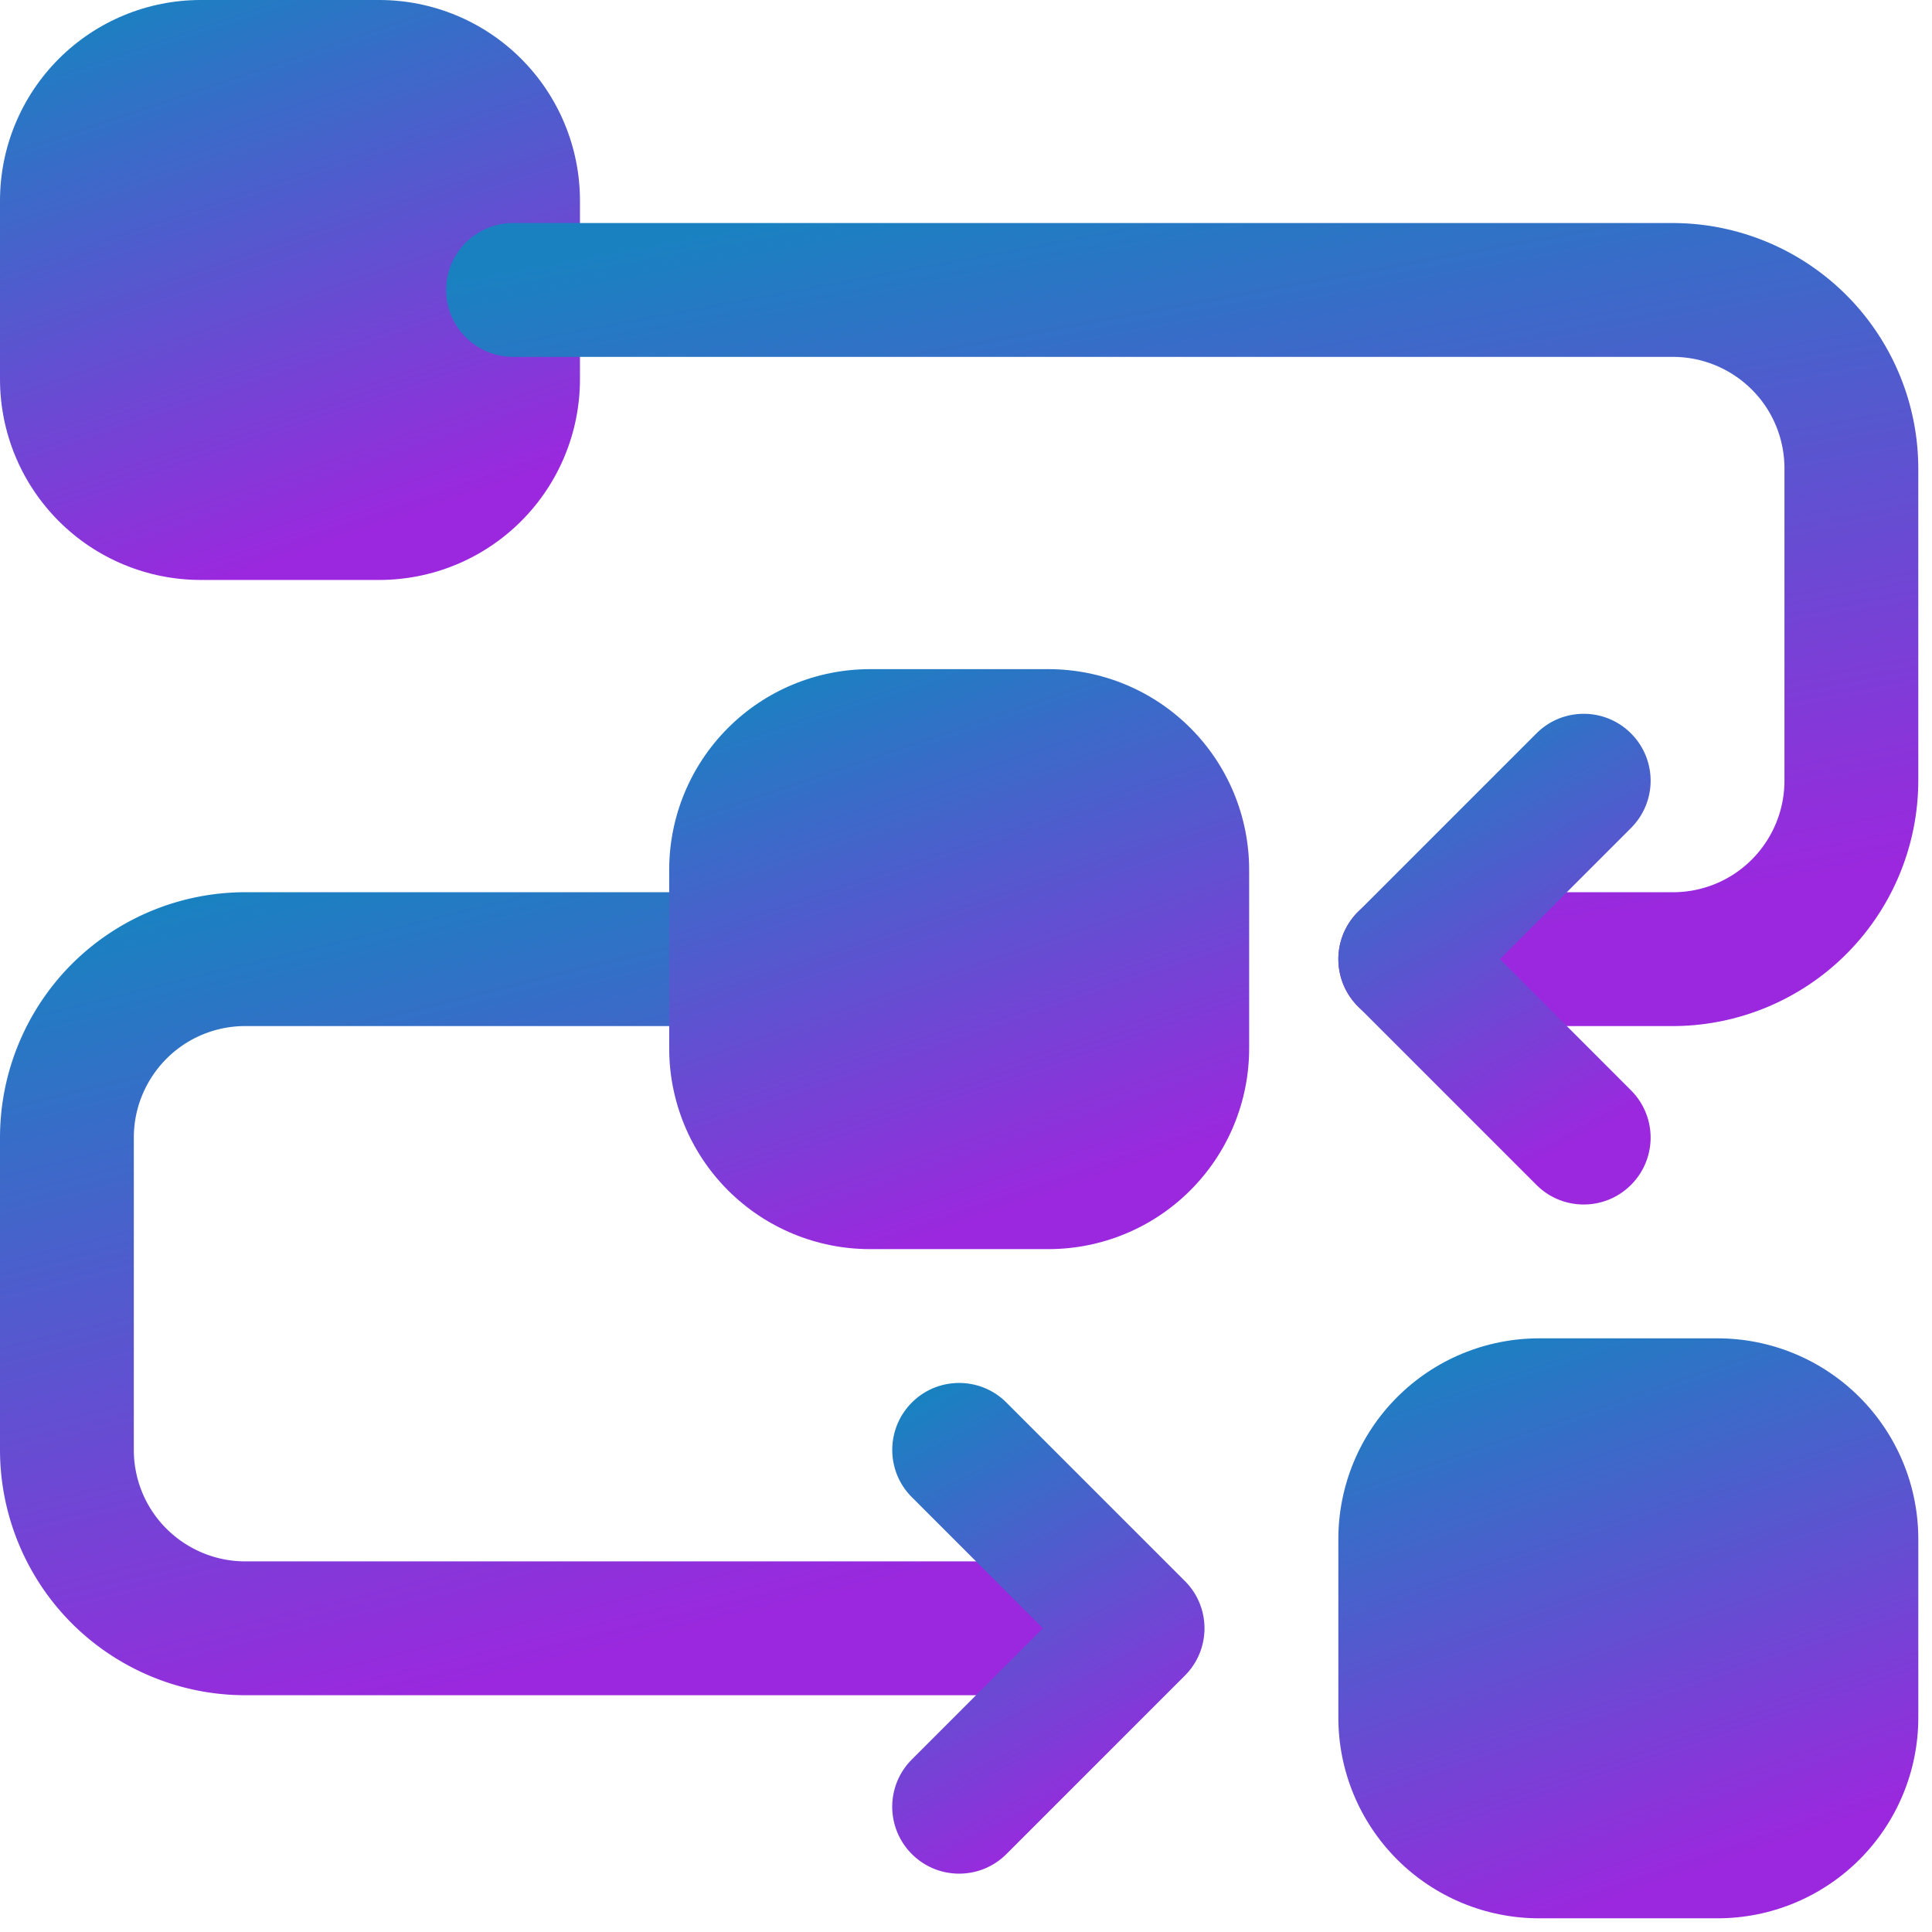
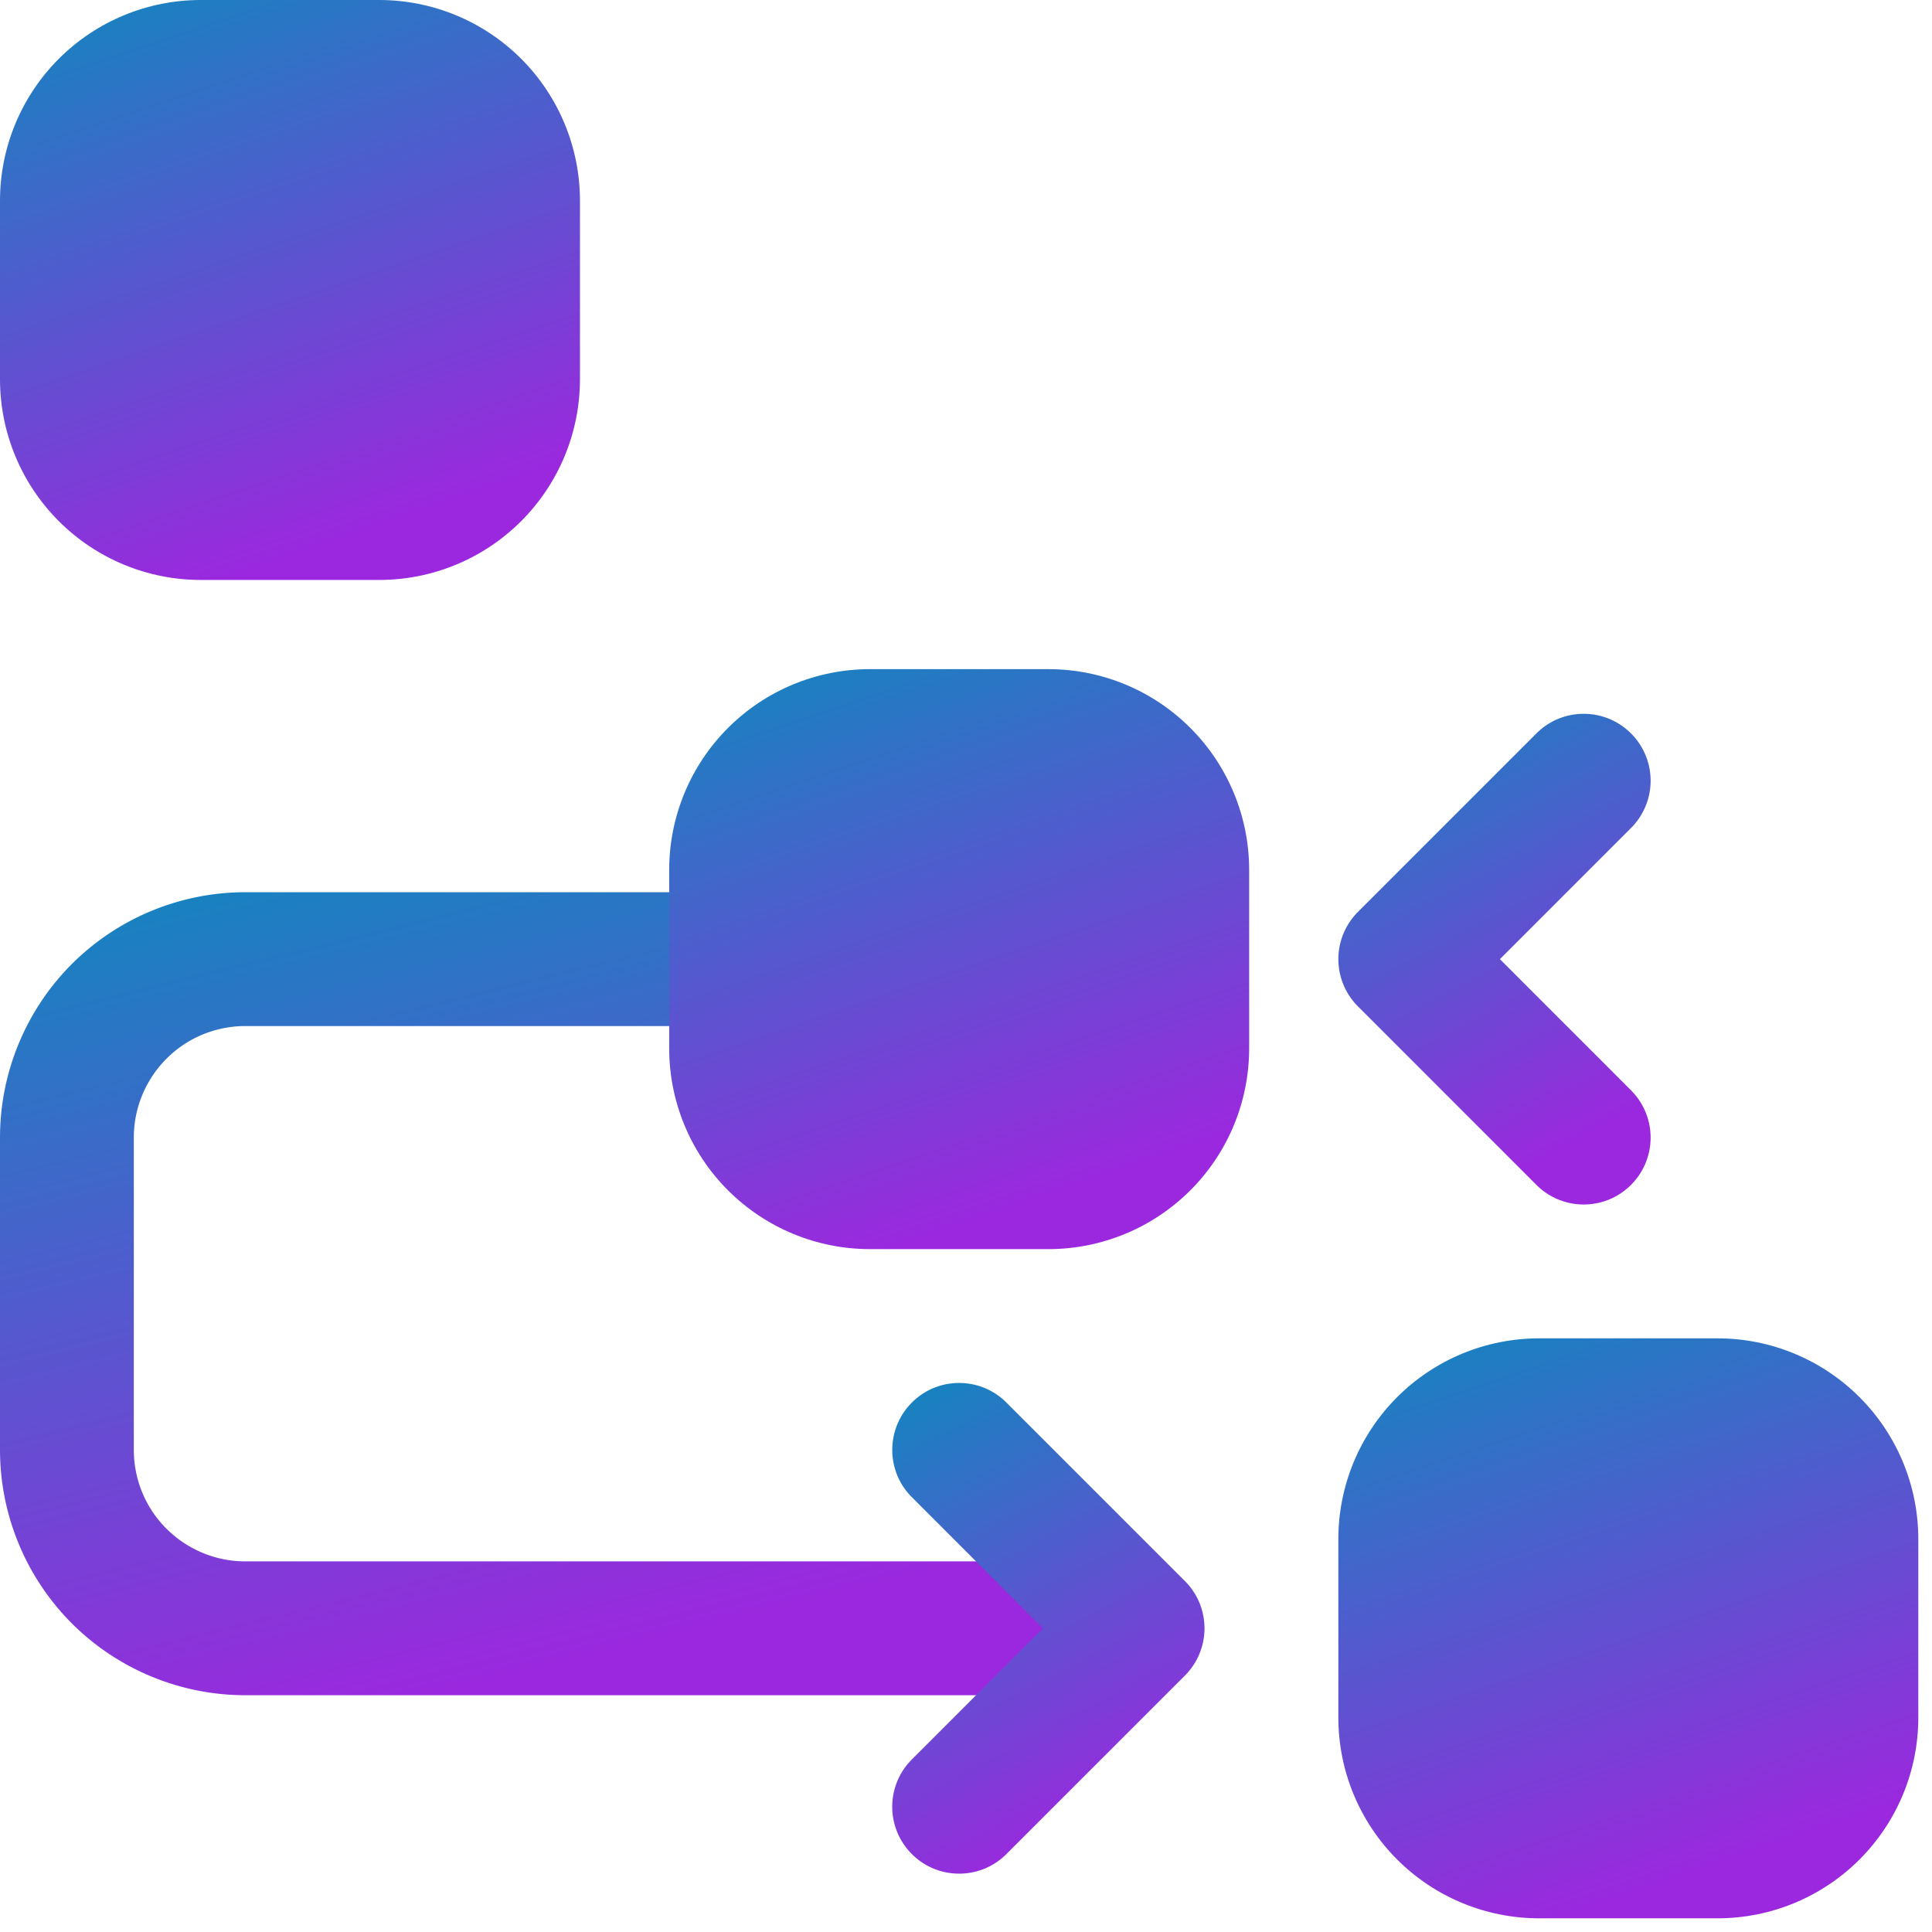
<svg xmlns="http://www.w3.org/2000/svg" width="94" height="94" fill="none">
  <g fill-rule="evenodd">
    <path d="M0 9.767v8.682c0 2.592 1.029 5.075 2.861 6.907s4.315 2.861 6.907 2.861h8.682c2.592 0 5.075-1.029 6.907-2.861s2.861-4.315 2.861-6.907V9.767c0-2.592-1.029-5.075-2.861-6.907S21.041 0 18.449 0H9.767C7.176 0 4.693 1.029 2.861 2.861S0 7.176 0 9.767z" fill="url(#A)" />
    <use href="#H" fill="url(#B)" />
-     <path d="M24.961 17.364h56.434c1.441 0 2.817.573 3.837 1.589s1.589 2.396 1.589 3.838v15.194c0 1.441-.573 2.817-1.589 3.837s-2.396 1.589-3.837 1.589H68.372a3.26 3.26 0 0 0-3.256 3.256 3.26 3.26 0 0 0 3.256 3.256h13.023a11.96 11.96 0 0 0 11.938-11.938V22.79a11.96 11.96 0 0 0-11.938-11.938H24.961a3.26 3.26 0 0 0-3.256 3.256 3.26 3.26 0 0 0 3.256 3.256z" fill="url(#C)" />
    <path d="M51.007 75.968H11.938c-1.441 0-2.817-.573-3.838-1.589s-1.589-2.396-1.589-3.837V55.348c0-1.441.573-2.817 1.589-3.837s2.396-1.589 3.838-1.589h23.876a3.26 3.26 0 0 0 3.256-3.256 3.26 3.26 0 0 0-3.256-3.256H11.938a11.96 11.96 0 0 0-8.443 3.494A11.96 11.96 0 0 0 0 55.348v15.194a11.96 11.96 0 0 0 3.495 8.443 11.96 11.96 0 0 0 8.443 3.495h39.069a3.26 3.26 0 0 0 3.256-3.256 3.26 3.26 0 0 0-3.256-3.256z" fill="url(#D)" />
    <path d="M79.355 53.048l-6.377-6.381 6.377-6.381a3.25 3.25 0 0 0 0-4.602c-1.268-1.272-3.334-1.272-4.601 0l-8.682 8.682a3.25 3.25 0 0 0 0 4.602l8.682 8.682c1.268 1.272 3.334 1.272 4.601 0a3.25 3.25 0 0 0 0-4.601z" fill="url(#E)" />
    <path d="M48.967 90.207l8.682-8.682a3.25 3.25 0 0 0 0-4.602l-8.682-8.682c-1.268-1.272-3.334-1.272-4.602 0s-1.272 3.334 0 4.602l6.377 6.381-6.377 6.381a3.25 3.25 0 0 0 0 4.602c1.267 1.272 3.334 1.272 4.602 0z" fill="url(#F)" />
    <use href="#H" x="-32.557" y="-32.559" fill="url(#G)" />
  </g>
  <defs>
    <linearGradient id="A" x1="17.999" y1="-4.036" x2="27.087" y2="22.788" href="#I">
      <stop stop-color="#1a81c1" />
      <stop offset="1" stop-color="#9b28de" />
    </linearGradient>
    <linearGradient id="B" x1="83.116" y1="61.08" x2="92.203" y2="87.905" href="#I">
      <stop stop-color="#1a81c1" />
      <stop offset="1" stop-color="#9b28de" />
    </linearGradient>
    <linearGradient id="C" x1="67.396" y1="5.264" x2="74.794" y2="45.301" href="#I">
      <stop stop-color="#1a81c1" />
      <stop offset="1" stop-color="#9b28de" />
    </linearGradient>
    <linearGradient id="D" x1="34.614" y1="37.822" x2="44.146" y2="76.901" href="#I">
      <stop stop-color="#1a81c1" />
      <stop offset="1" stop-color="#9b28de" />
    </linearGradient>
    <linearGradient id="E" x1="74.808" y1="31.315" x2="85.302" y2="51.028" href="#I">
      <stop stop-color="#1a81c1" />
      <stop offset="1" stop-color="#9b28de" />
    </linearGradient>
    <linearGradient id="F" x1="53.102" y1="63.873" x2="63.597" y2="83.586" href="#I">
      <stop stop-color="#1a81c1" />
      <stop offset="1" stop-color="#9b28de" />
    </linearGradient>
    <linearGradient id="G" x1="83.115" y1="61.081" x2="92.202" y2="87.905" href="#I">
      <stop stop-color="#1a81c1" />
      <stop offset="1" stop-color="#9b28de" />
    </linearGradient>
    <path id="H" d="M65.116 74.884v8.682c0 2.592 1.029 5.075 2.861 6.907s4.315 2.861 6.907 2.861h8.682c2.592 0 5.075-1.029 6.907-2.861s2.861-4.315 2.861-6.907v-8.682c0-2.592-1.029-5.075-2.861-6.907s-4.315-2.861-6.907-2.861h-8.682c-2.592 0-5.075 1.029-6.907 2.861s-2.861 4.315-2.861 6.907z" />
    <linearGradient id="I" gradientUnits="userSpaceOnUse" />
  </defs>
</svg>